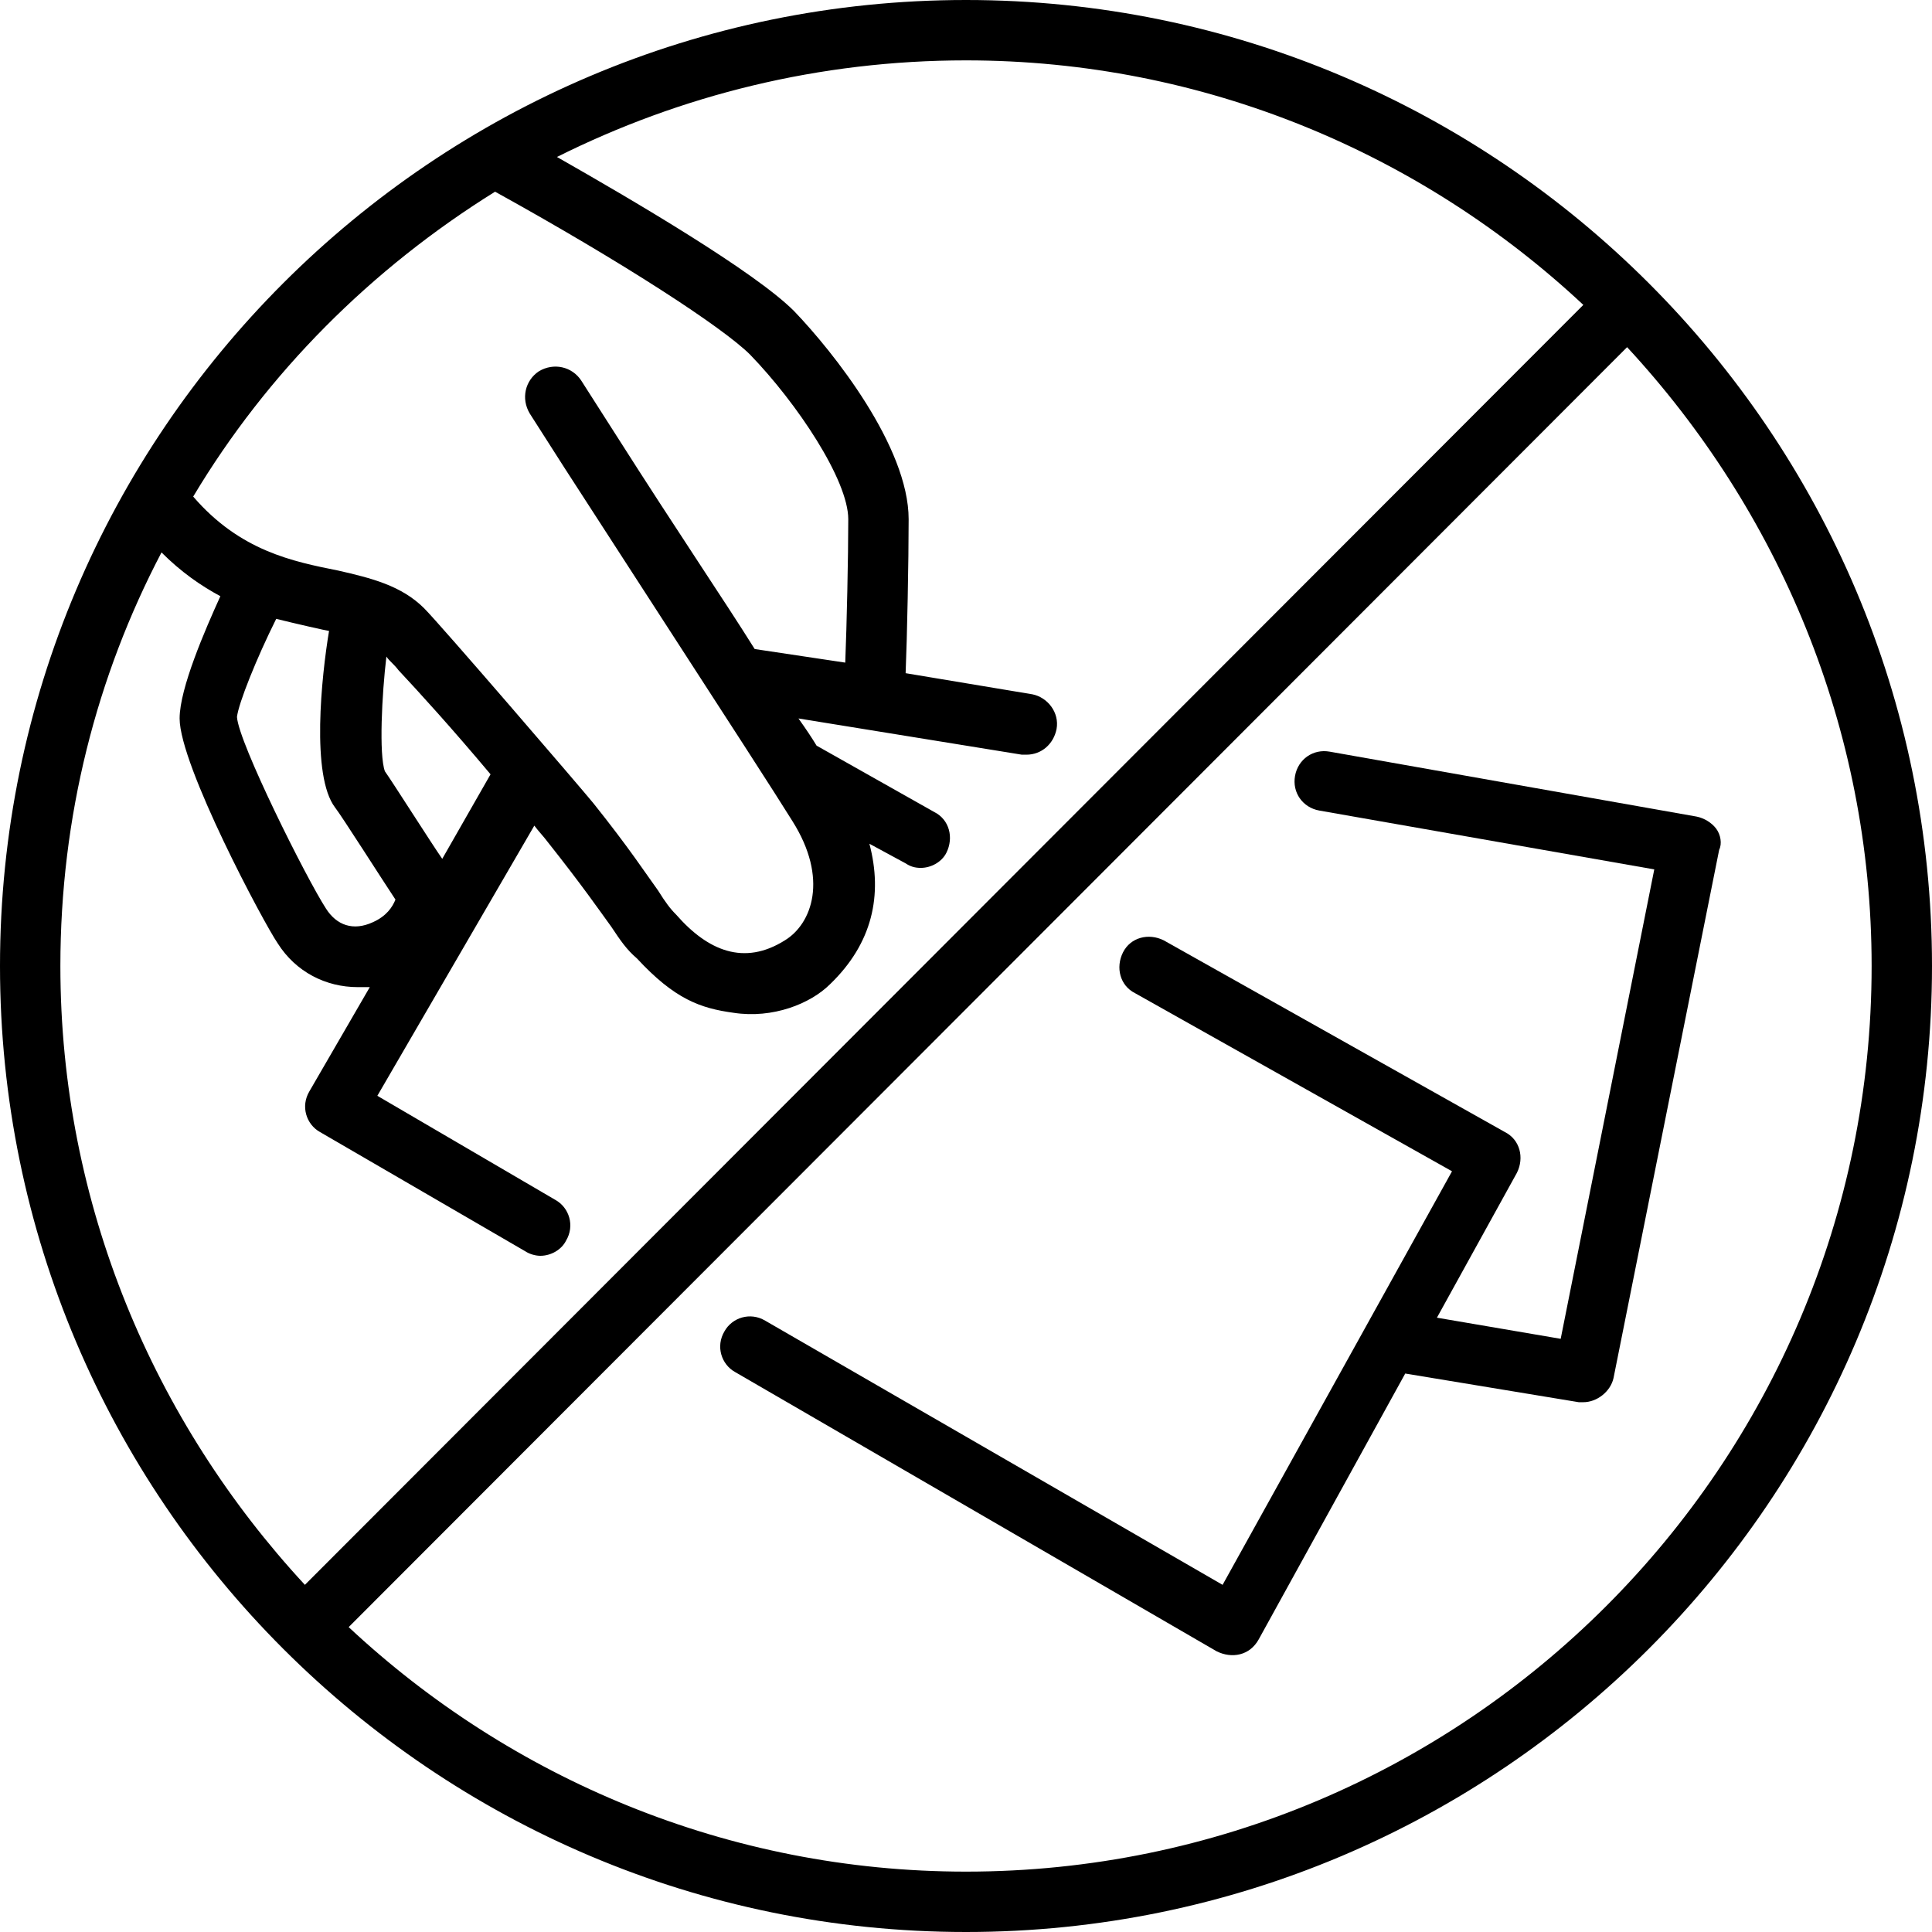
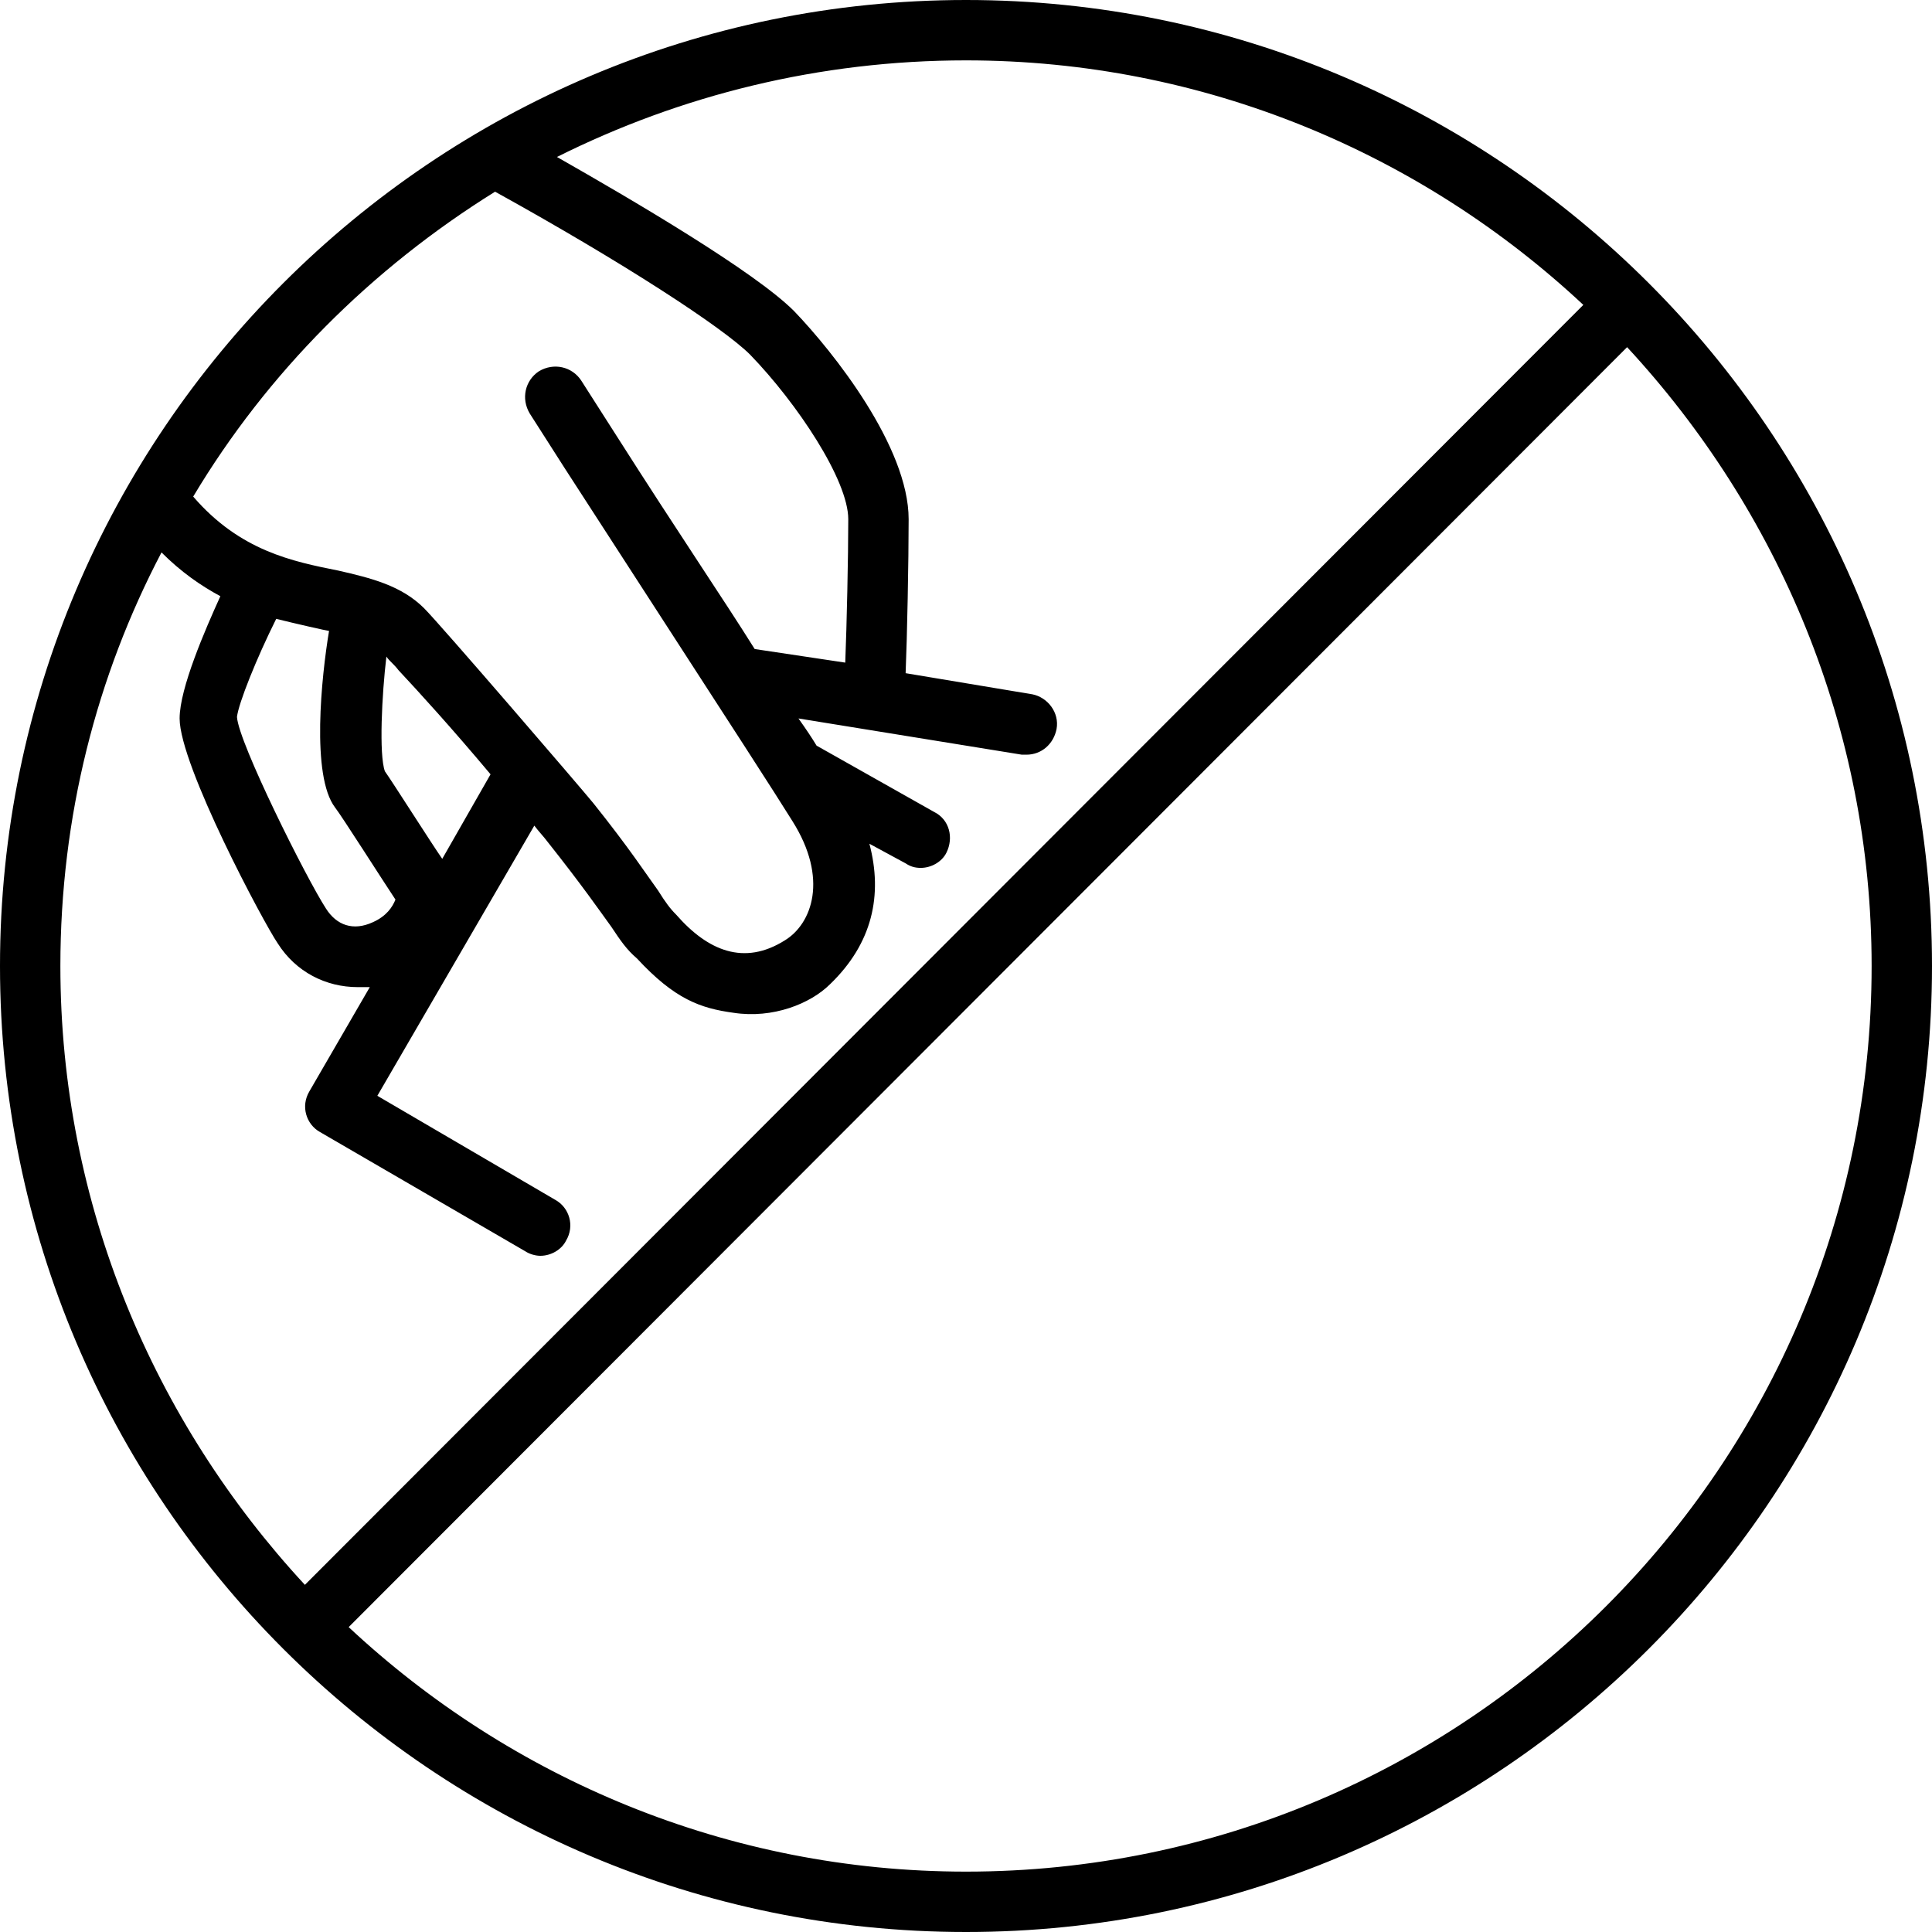
<svg xmlns="http://www.w3.org/2000/svg" id="Слой_1" height="512" viewBox="0 0 128 128" width="512">
  <g>
    <path d="m64 0c-35.3 0-64 28.7-64 64s28.7 64 64 64 64-28.7 64-64-28.7-64-64-64zm-31.2 12.7c8.5 4.7 15.1 9 16.9 10.8 3.1 3.2 6.5 8.3 6.5 10.9 0 2.5-.1 7-.2 9.5l-6-.9c-2-3.2-5-7.6-9.2-14.2l-2.3-3.6c-.6-.9-1.8-1.2-2.8-.6-.9.6-1.2 1.8-.6 2.8l2.3 3.6c13.4 20.7 13.4 20.7 15.1 23.4 2.4 3.8 1.3 6.8-.5 7.9-2.7 1.7-5.1.7-7.2-1.7-.4-.4-.7-.8-1.2-1.6-.8-1.1-1.9-2.8-4.3-5.8-.9-1.1-10.1-11.8-11.2-12.9-1.5-1.5-3.5-2-5.7-2.5-3-.6-6.5-1.3-9.6-4.9 4.9-8.2 11.8-15.1 20-20.2zm-14.5 28.3c1.2.3 3.4.8 3.5.8-.5 3-1.2 9.6.4 11.7.4.5 3.2 4.9 4 6.1-.2.5-.6 1.1-1.5 1.5-1.3.6-2.4.2-3.1-.9-1.3-2-5.8-11-5.9-12.7.1-.9 1.3-3.9 2.6-6.5zm11 15.9c-.7-1-3.3-5.1-3.8-5.8-.4-1.1-.2-5.1.1-7.6.2.3.5.5.8.9 1.4 1.5 3.5 3.8 6.1 6.9zm-25.3 7.1c0-9.9 2.4-19.2 6.7-27.4 1.3 1.3 2.6 2.2 3.9 2.9-1 2.2-2.7 6.1-2.7 8.1 0 3.1 5.6 13.6 6.5 14.9 1.2 1.9 3.2 2.9 5.3 2.9h.8l-4 6.9c-.6 1-.2 2.2.7 2.7l13.6 7.9c.3.2.7.3 1 .3.7 0 1.4-.4 1.7-1 .6-1 .2-2.2-.7-2.7l-11.8-6.9 10.4-17.9c.3.4.6.7.9 1.1 2.3 2.9 3.4 4.5 4.2 5.6.6.9 1 1.5 1.7 2.1 2.5 2.7 4.2 3.3 6.4 3.6 2.6.4 5.1-.6 6.4-1.9 2.8-2.7 3.5-5.9 2.6-9.3l2.4 1.3c.3.2.6.3 1 .3.7 0 1.4-.4 1.7-1 .5-1 .2-2.2-.8-2.7l-7.8-4.4c-.3-.5-.7-1.1-1.2-1.8l14.8 2.4h.3c1 0 1.8-.7 2-1.7.2-1.1-.6-2.1-1.6-2.3l-8.4-1.4c.1-2.4.2-7.4.2-10.2 0-4.8-5-11.1-7.6-13.8-2.6-2.6-10.6-7.3-15.7-10.2 8.2-4.1 17.4-6.4 27.1-6.4 15.8 0 30.2 6.2 40.9 16.2l-84.7 84.8c-10-10.8-16.2-25.2-16.2-41zm60 60c-15.8 0-30.2-6.2-40.9-16.2l84.7-84.8c10 10.8 16.2 25.2 16.2 41 0 33.1-26.9 60-60 60z" />
-     <path d="m113.7 54.9c-.3-.4-.8-.7-1.3-.8l-24.3-4.3c-1.1-.2-2.1.5-2.3 1.6s.5 2.1 1.6 2.3l22.2 3.9-6.2 31.1-8.2-1.4 5.3-9.6c.5-1 .2-2.2-.8-2.7l-22.6-12.7c-1-.5-2.2-.2-2.7.8s-.2 2.2.8 2.7l21 11.8-15.2 27.4-30.3-17.5c-1-.6-2.2-.2-2.7.7-.6 1-.2 2.2.7 2.7l31.9 18.5c1 .5 2.2.3 2.8-.8l9.7-17.6 11.5 1.9h.3c.9 0 1.8-.7 2-1.6l7-35c.2-.4.1-1-.2-1.4z" />
  </g>
</svg>